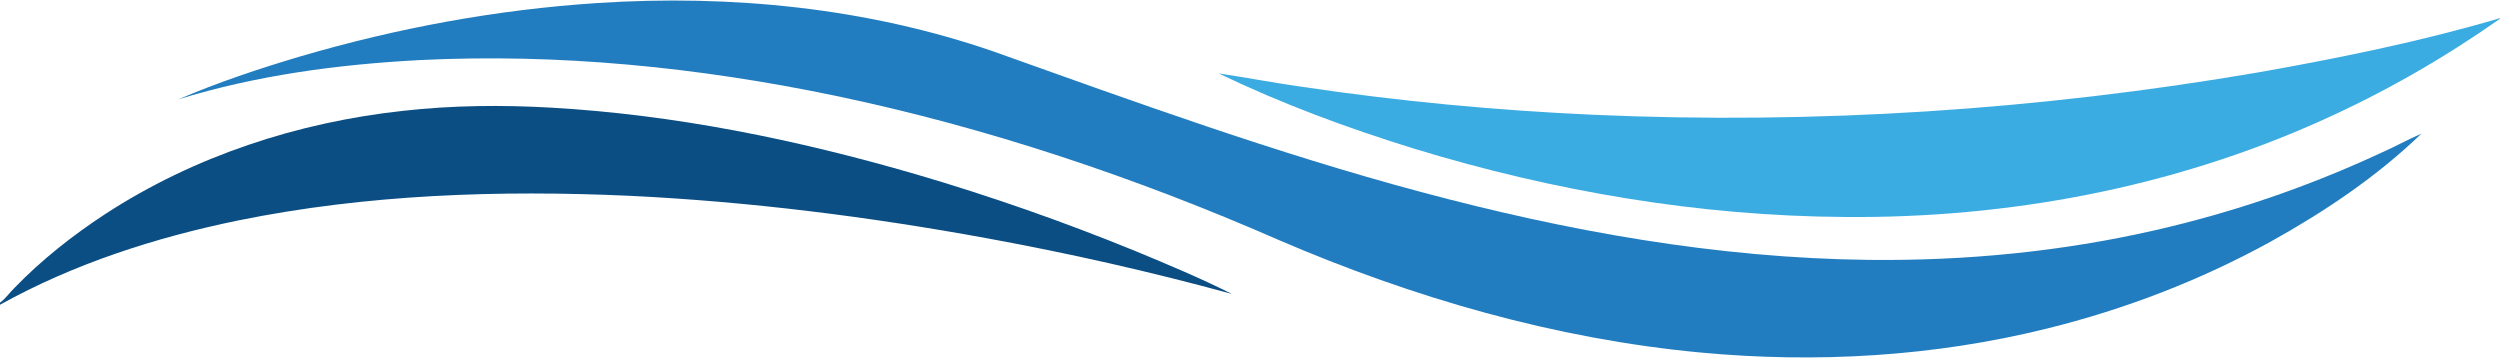
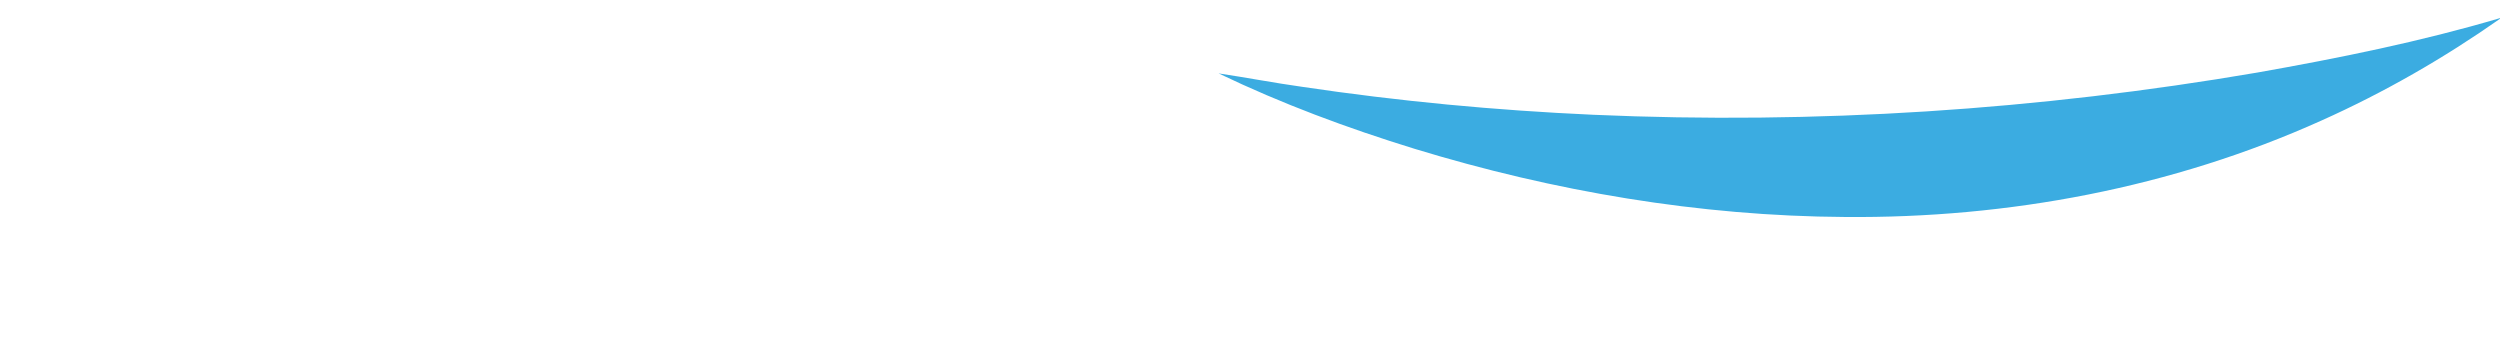
<svg xmlns="http://www.w3.org/2000/svg" width="1401pt" height="201pt" viewBox="0 0 1401 201" version="1.1">
  <g id="#217dbfff">
-     <path fill="#217dbf" opacity="1.00" d=" M 168.35 31.60 C 222.58 15.69 278.51 5.36 334.93 1.69 C 409.77 -3.17 486.04 4.37 557.14 28.98 C 636.07 57.16 714.98 85.82 796.01 107.50 C 877.95 129.52 962.23 144.66 1047.26 145.64 C 1101.24 146.25 1155.39 141.03 1208.05 128.94 C 1251.37 119.05 1293.63 104.57 1333.93 85.85 C 1341.73 82.44 1349.16 78.26 1356.97 74.89 C 1331.93 99.04 1302.77 118.58 1272.43 135.44 C 1232.98 157.14 1190.59 173.42 1146.89 184.18 C 1083.71 199.82 1017.87 203.64 953.15 197.57 C 871.46 189.94 791.77 166.85 716.57 134.48 C 636.58 99.49 553.35 71.47 467.82 53.60 C 391.40 37.71 313.05 29.79 234.99 33.68 C 189.39 36.11 143.67 42.19 99.94 55.68 C 122.18 46.15 145.17 38.48 168.35 31.60 Z" />
-   </g>
+     </g>
  <g id="#3bace1ff">
    <path fill="#3bace1" opacity="1.00" d=" M 1265.11 40.64 C 1310.82 32.54 1356.47 23.33 1401.00 10.15 L 1401.00 10.52 C 1369.49 32.63 1335.95 51.89 1300.81 67.61 C 1217.30 105.20 1125.30 122.40 1033.93 121.60 C 952.21 121.10 870.83 107.23 792.76 83.40 C 755.23 71.85 718.30 58.14 682.89 41.13 C 698.54 43.46 714.09 46.47 729.78 48.66 C 783.83 56.73 838.31 61.86 892.91 64.32 C 1017.34 69.83 1142.35 61.66 1265.11 40.64 Z" />
  </g>
  <g id="#0b4e84ff">
-     <path fill="#0b4e84" opacity="1.00" d=" M 225.97 62.10 C 253.52 59.01 281.32 58.75 308.97 60.33 C 378.25 64.29 446.64 78.28 513.17 97.63 C 554.91 109.85 596.02 124.25 636.29 140.70 C 654.50 148.25 672.73 155.86 690.35 164.72 C 645.25 152.36 599.58 142.04 553.57 133.61 C 487.33 121.47 420.35 113.00 353.06 109.74 C 279.67 106.41 205.55 108.88 133.39 123.56 C 87.08 133.10 41.45 147.76 0.00 170.78 L 0.00 169.61 C 3.19 167.31 5.39 163.96 8.19 161.24 C 23.41 145.55 40.68 131.93 58.96 119.96 C 108.86 87.46 166.93 68.50 225.97 62.10 Z" />
-   </g>
+     </g>
</svg>